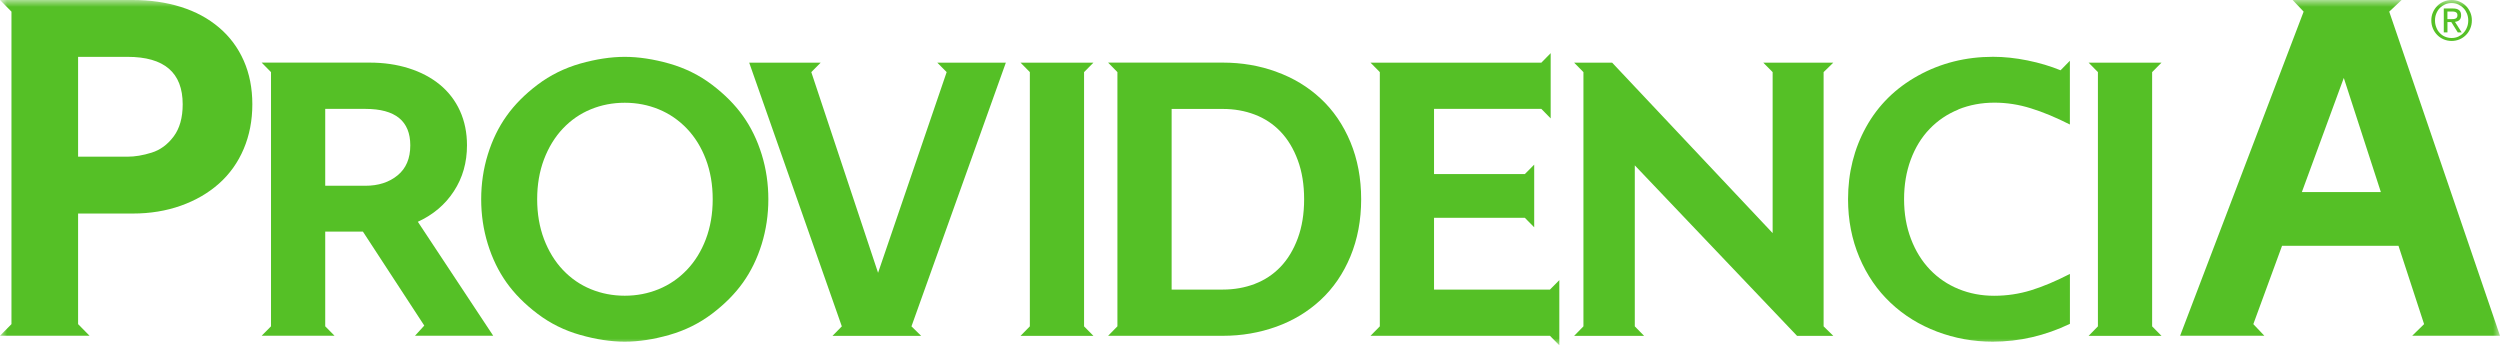
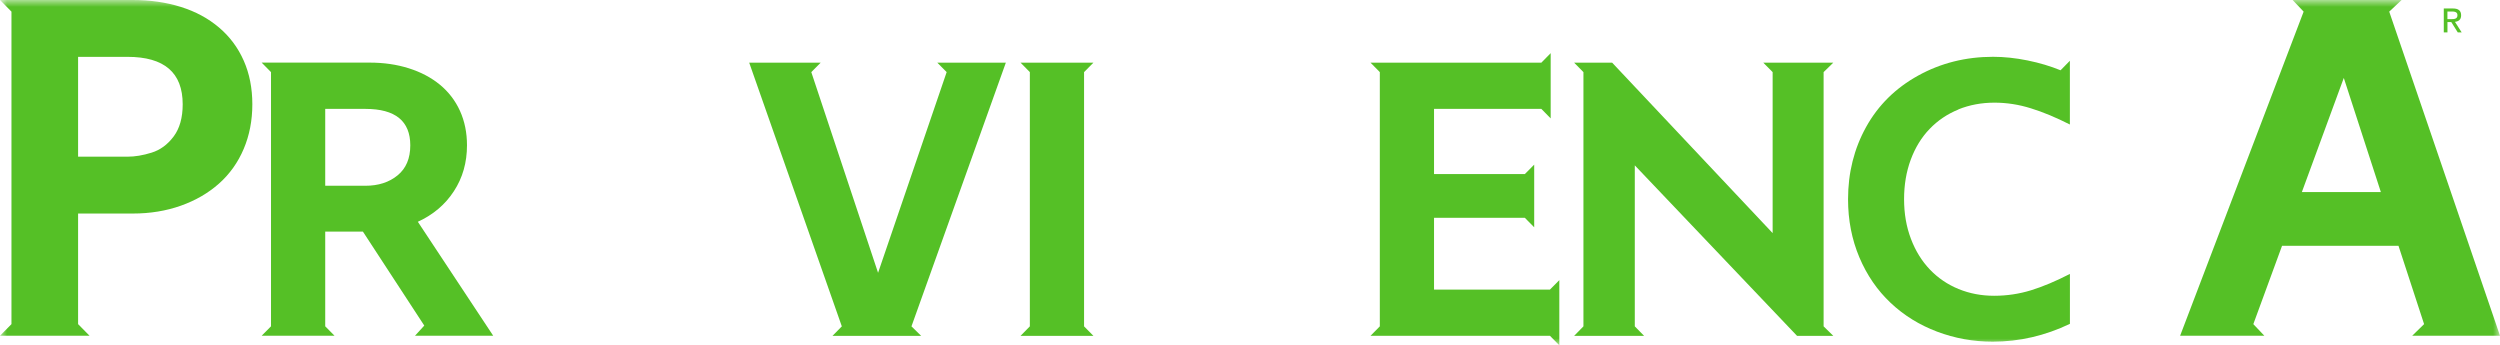
<svg xmlns="http://www.w3.org/2000/svg" width="181" height="25" viewBox="0 0 181 25" fill="none">
  <mask id="mask0_3704_2111" style="mask-type:luminance" maskUnits="userSpaceOnUse" x="0" y="0" width="181" height="25">
    <path d="M181 0H0V25H181V0Z" fill="white" />
  </mask>
  <g mask="url(#mask0_3704_2111)">
    <path d="M19.621 23.628V5.221L18.943 4.533H26.766C27.789 4.533 28.733 4.67 29.598 4.944C30.466 5.218 31.213 5.611 31.846 6.13C32.475 6.649 32.963 7.281 33.302 8.028C33.641 8.776 33.81 9.607 33.81 10.519C33.81 11.768 33.495 12.874 32.862 13.842C32.233 14.811 31.362 15.547 30.252 16.056L35.709 24.309H30.044L30.718 23.572L26.275 16.768H23.546V23.625L24.221 24.309H18.943L19.621 23.625V23.628ZM26.458 13.449C27.392 13.449 28.17 13.2 28.782 12.698C29.397 12.197 29.705 11.474 29.705 10.523C29.705 8.765 28.623 7.884 26.458 7.884H23.546V13.449H26.458Z" fill="#55C026" />
-     <path d="M48.456 4.603C49.601 4.93 50.631 5.439 51.548 6.133C52.464 6.828 53.215 7.582 53.795 8.4C54.377 9.217 54.826 10.144 55.148 11.182C55.469 12.221 55.628 13.302 55.628 14.428C55.628 15.554 55.466 16.635 55.148 17.67C54.826 18.709 54.377 19.635 53.795 20.453C53.215 21.27 52.464 22.024 51.548 22.719C50.628 23.414 49.597 23.923 48.456 24.249C47.315 24.575 46.239 24.737 45.233 24.737C44.227 24.737 43.155 24.575 42.01 24.249C40.865 23.926 39.835 23.414 38.919 22.719C37.999 22.024 37.252 21.27 36.671 20.453C36.09 19.635 35.64 18.709 35.319 17.67C34.997 16.631 34.838 15.551 34.838 14.428C34.838 13.305 34.997 12.221 35.319 11.182C35.64 10.144 36.09 9.217 36.671 8.4C37.252 7.582 37.999 6.828 38.919 6.133C39.838 5.439 40.869 4.93 42.01 4.603C43.155 4.281 44.227 4.116 45.233 4.116C46.239 4.116 47.312 4.281 48.456 4.603ZM47.688 20.937C48.46 20.621 49.141 20.154 49.729 19.54C50.317 18.926 50.776 18.182 51.105 17.312C51.434 16.442 51.6 15.481 51.6 14.425C51.6 13.368 51.434 12.407 51.105 11.537C50.776 10.667 50.317 9.923 49.729 9.309C49.141 8.695 48.46 8.228 47.688 7.912C46.917 7.596 46.098 7.439 45.233 7.439C44.369 7.439 43.545 7.596 42.778 7.912C42.007 8.228 41.332 8.695 40.751 9.309C40.17 9.923 39.717 10.667 39.385 11.537C39.057 12.407 38.891 13.368 38.891 14.425C38.891 15.481 39.057 16.442 39.385 17.312C39.717 18.182 40.17 18.926 40.751 19.54C41.332 20.154 42.007 20.621 42.778 20.937C43.549 21.253 44.369 21.41 45.233 21.41C46.098 21.41 46.917 21.253 47.688 20.937Z" fill="#55C026" />
    <path d="M65.99 23.628L66.692 24.316H60.273L60.948 23.628L54.242 4.537H59.416L58.738 5.221L63.572 19.751L68.538 5.221L67.86 4.537H72.823L65.99 23.628Z" fill="#55C026" />
    <path d="M74.561 23.628V5.221L73.887 4.537H79.164L78.486 5.221V23.628L79.164 24.316H73.887L74.561 23.628Z" fill="#55C026" />
-     <path d="M92.403 5.197C93.624 5.635 94.695 6.281 95.612 7.133C96.532 7.986 97.248 9.035 97.77 10.284C98.288 11.533 98.548 12.912 98.548 14.425C98.548 15.937 98.288 17.316 97.77 18.565C97.251 19.814 96.532 20.863 95.612 21.716C94.692 22.569 93.624 23.214 92.403 23.653C91.182 24.091 89.896 24.312 88.543 24.312H80.227L80.901 23.625V5.221L80.227 4.533H88.543C89.896 4.533 91.182 4.751 92.403 5.193M90.843 20.555C91.562 20.281 92.185 19.87 92.714 19.316C93.243 18.762 93.658 18.07 93.962 17.246C94.267 16.418 94.419 15.481 94.419 14.425C94.419 13.368 94.267 12.428 93.962 11.604C93.658 10.779 93.243 10.088 92.714 9.533C92.185 8.979 91.562 8.569 90.843 8.295C90.124 8.021 89.356 7.888 88.543 7.888H84.826V20.965H88.543C89.356 20.965 90.124 20.828 90.843 20.558" fill="#55C026" />
    <path d="M112.895 20.281V25L112.217 24.312H99.225L99.899 23.628V5.221L99.225 4.537H111.594L112.269 3.849V8.572L111.594 7.884H103.824V12.604H110.398L111.076 11.919V16.456L110.398 15.768H103.824V20.965H112.217L112.895 20.281Z" fill="#55C026" />
    <path d="M132.029 23.628L132.731 24.316H130.106L118.359 11.972V23.628L119.033 24.316H113.967L114.641 23.628V5.221L113.967 4.537H116.719L128.339 16.877V5.221L127.661 4.537H132.731L132.029 5.221V23.628Z" fill="#55C026" />
    <path d="M141.794 7.926C140.988 8.253 140.29 8.723 139.702 9.337C139.111 9.951 138.658 10.695 138.336 11.565C138.014 12.435 137.855 13.389 137.855 14.425C137.855 15.46 138.018 16.414 138.35 17.288C138.678 18.158 139.138 18.902 139.726 19.516C140.314 20.13 141.006 20.6 141.804 20.926C142.603 21.253 143.457 21.414 144.377 21.414C145.297 21.414 146.182 21.281 147.04 21.018C147.898 20.754 148.838 20.358 149.862 19.832V23.446C148.06 24.309 146.196 24.737 144.274 24.737C142.87 24.737 141.528 24.495 140.245 24.011C138.962 23.526 137.841 22.832 136.88 21.926C135.919 21.021 135.165 19.923 134.618 18.632C134.072 17.34 133.799 15.937 133.799 14.425C133.799 12.509 134.235 10.765 135.109 9.19C135.984 7.614 137.24 6.375 138.879 5.47C140.518 4.565 142.323 4.112 144.298 4.112C145.097 4.112 145.927 4.2 146.791 4.375C147.659 4.551 148.455 4.79 149.184 5.088L149.859 4.4V9.014C148.852 8.505 147.915 8.112 147.037 7.842C146.162 7.568 145.283 7.432 144.398 7.432C143.461 7.432 142.593 7.597 141.787 7.919" fill="#55C026" />
-     <path d="M151.889 23.628V5.221L151.215 4.537H156.492L155.814 5.221V23.628L156.492 24.316H151.215L151.889 23.628Z" fill="#55C026" />
    <path d="M13.096 0.502C14.161 0.835 15.081 1.333 15.859 1.993C16.637 2.653 17.232 3.453 17.647 4.393C18.062 5.333 18.269 6.386 18.269 7.551C18.269 8.716 18.062 9.793 17.647 10.775C17.232 11.758 16.634 12.597 15.859 13.288C15.081 13.979 14.161 14.512 13.096 14.891C12.031 15.27 10.872 15.46 9.614 15.46H5.654V23.467L6.484 24.309H0L0.83 23.467V0.842L0 0H9.614C10.872 0 12.031 0.168 13.096 0.502ZM10.973 11.053C11.599 10.86 12.131 10.47 12.57 9.884C13.006 9.302 13.227 8.523 13.227 7.551C13.227 5.26 11.896 4.116 9.233 4.116H5.654V11.344H9.233C9.766 11.344 10.347 11.249 10.973 11.053Z" fill="#55C026" />
    <path d="M174.643 24.309L175.504 23.467L173.651 17.797H165.22L163.141 23.467L163.94 24.309H157.84L166.783 0.842L165.987 0H173.875L172.98 0.842L180.999 24.305H174.643V24.309ZM172.374 13.905L169.691 5.642L166.655 13.905H172.374Z" fill="#55C026" />
    <path d="M178.057 1.453C178.144 1.379 178.185 1.263 178.185 1.109C178.185 0.944 178.137 0.818 178.04 0.737C177.939 0.653 177.791 0.614 177.59 0.614H176.93V2.347H177.196V1.6H177.476L177.943 2.347H178.226L177.739 1.582C177.867 1.568 177.974 1.526 178.061 1.453M177.473 1.386H177.193V0.835H177.545C177.59 0.835 177.635 0.835 177.68 0.846C177.729 0.853 177.767 0.867 177.801 0.884C177.836 0.902 177.863 0.93 177.888 0.961C177.908 0.996 177.919 1.042 177.919 1.102C177.919 1.172 177.908 1.221 177.881 1.26C177.856 1.298 177.825 1.326 177.78 1.344C177.739 1.361 177.69 1.375 177.635 1.379C177.583 1.379 177.524 1.386 177.466 1.386" fill="#55C026" />
-     <path d="M178.846 0.891C178.766 0.712 178.662 0.554 178.531 0.425C178.396 0.291 178.244 0.189 178.064 0.112C177.888 0.035 177.701 0 177.497 0C177.293 0 177.106 0.039 176.93 0.112C176.75 0.186 176.594 0.291 176.463 0.425C176.328 0.558 176.221 0.712 176.145 0.891C176.065 1.07 176.027 1.263 176.027 1.474C176.027 1.684 176.065 1.884 176.145 2.067C176.221 2.249 176.328 2.407 176.463 2.54C176.594 2.674 176.75 2.775 176.93 2.853C177.106 2.926 177.3 2.965 177.497 2.965C177.694 2.965 177.888 2.926 178.064 2.853C178.244 2.779 178.396 2.674 178.531 2.54C178.666 2.407 178.77 2.249 178.846 2.067C178.925 1.884 178.963 1.688 178.963 1.474C178.963 1.26 178.925 1.07 178.846 0.891ZM178.607 1.982C178.545 2.137 178.462 2.27 178.351 2.386C178.244 2.498 178.116 2.589 177.971 2.656C177.826 2.719 177.667 2.751 177.497 2.751C177.328 2.751 177.169 2.719 177.02 2.656C176.871 2.593 176.743 2.502 176.639 2.386C176.529 2.274 176.446 2.137 176.387 1.982C176.325 1.828 176.294 1.66 176.294 1.477C176.294 1.295 176.325 1.133 176.387 0.982C176.446 0.832 176.532 0.695 176.639 0.586C176.747 0.474 176.875 0.386 177.02 0.319C177.169 0.256 177.328 0.221 177.497 0.221C177.667 0.221 177.826 0.256 177.971 0.319C178.116 0.386 178.244 0.474 178.351 0.586C178.462 0.698 178.545 0.832 178.607 0.982C178.669 1.137 178.701 1.302 178.701 1.477C178.701 1.653 178.673 1.828 178.607 1.982Z" fill="#55C026" />
  </g>
</svg>